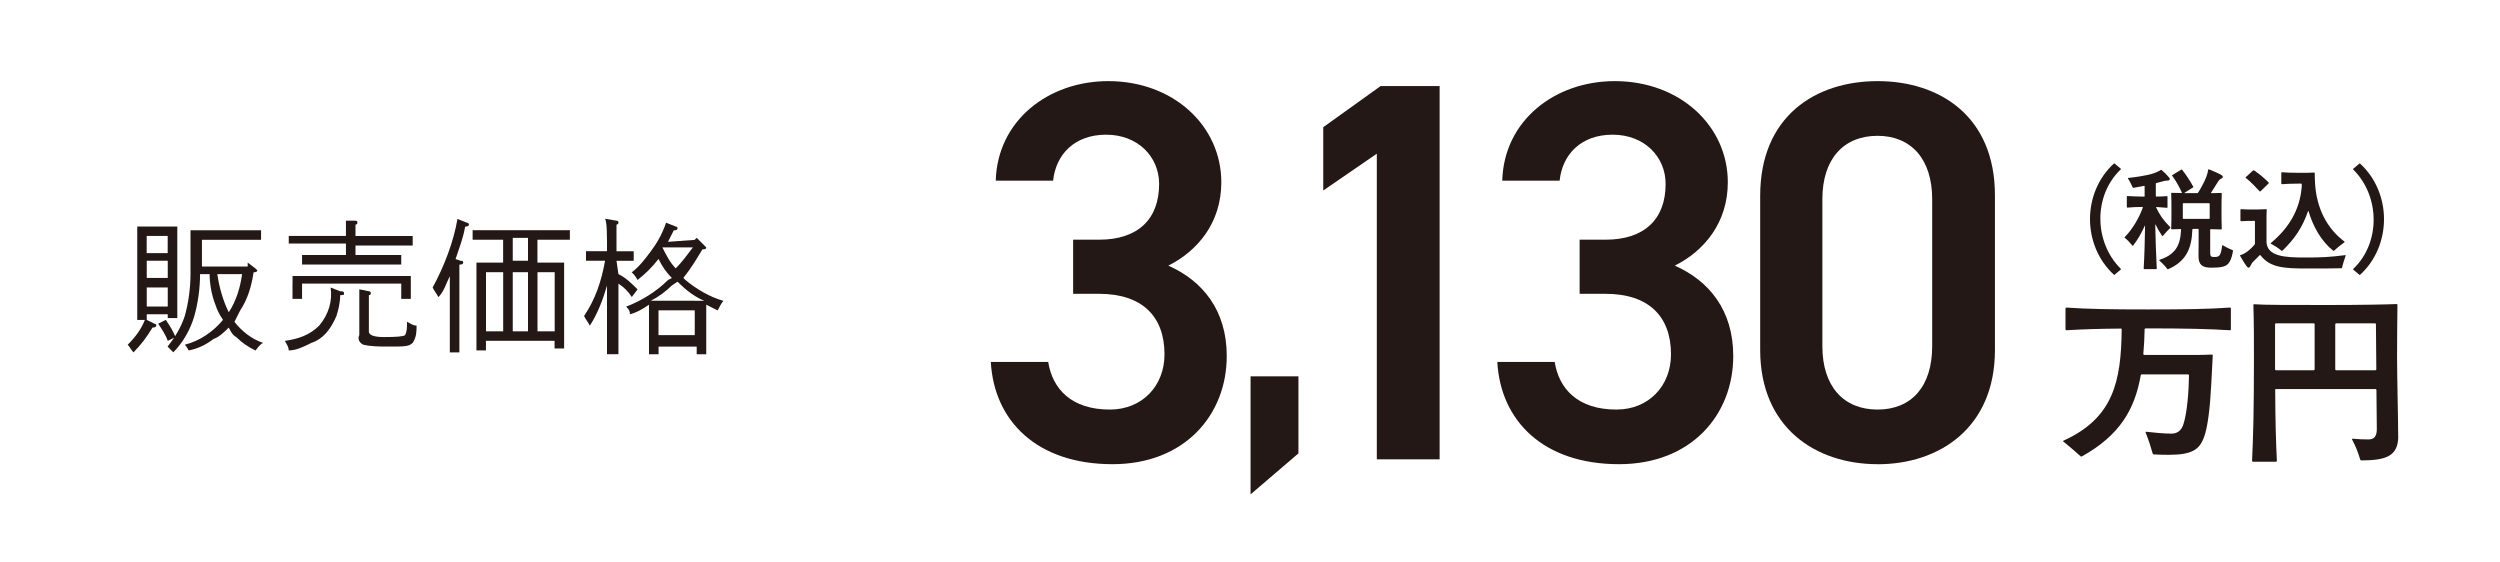
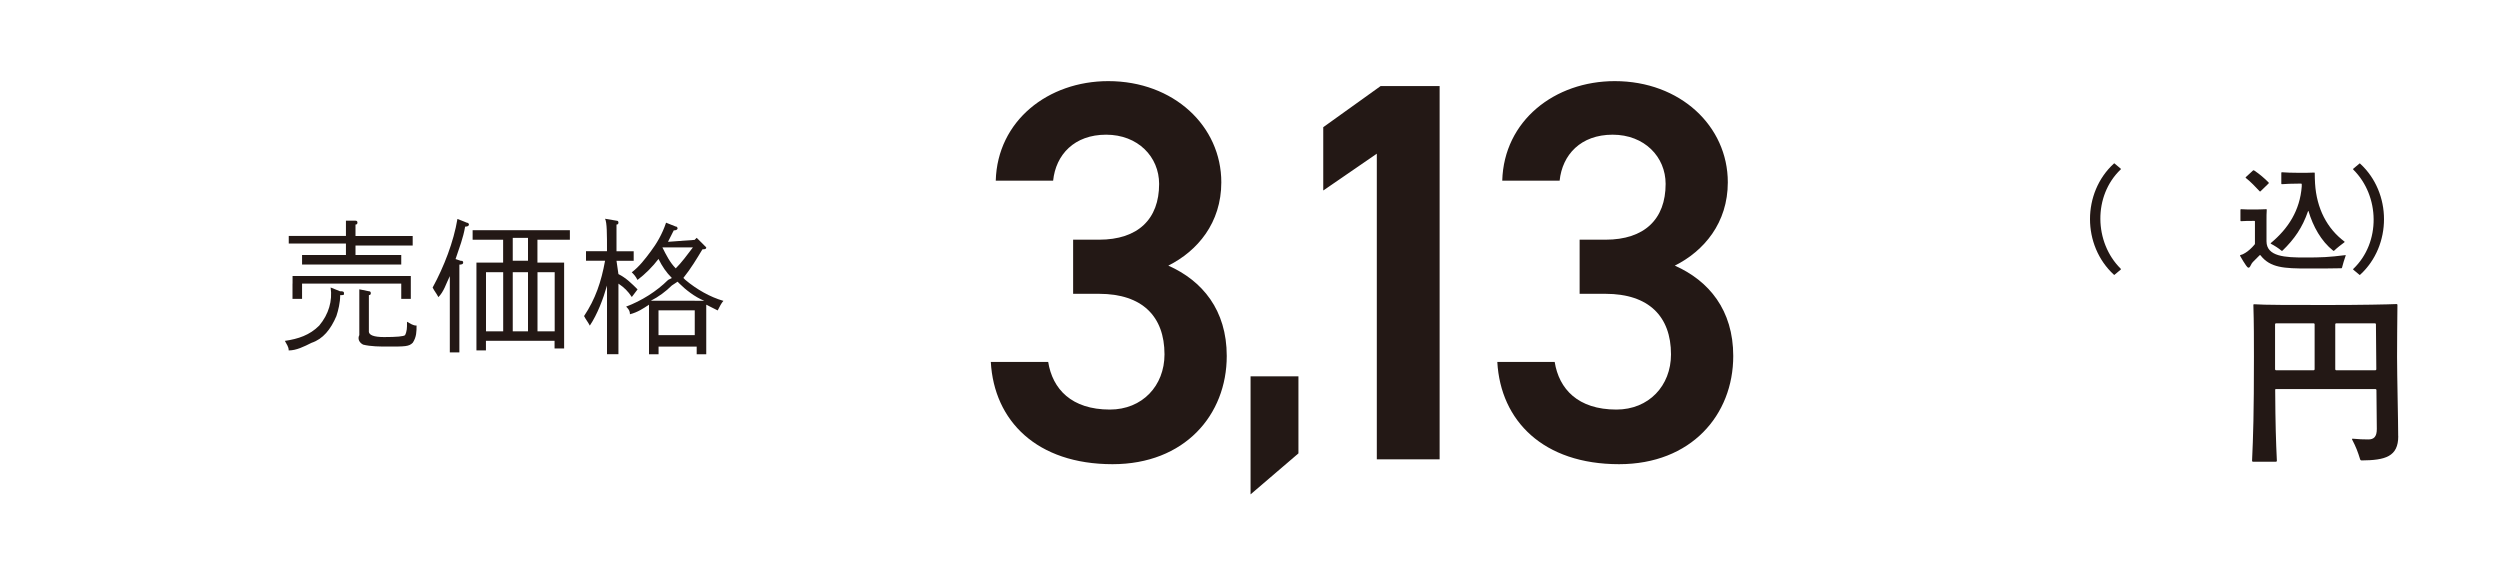
<svg xmlns="http://www.w3.org/2000/svg" id="_レイヤー_1" width="400" height="90" viewBox="0 0 400 90">
  <defs>
    <style>.cls-1{fill:#231815;}</style>
  </defs>
-   <path class="cls-1" d="M23.48,51.18l1.22.61c.31,0,.31.31.31.31,0,0,0,.31-.61.31-.92,1.53-1.83,2.75-3.05,3.97-.31-.31-.61-.92-.92-1.22,1.22-1.22,2.14-2.44,2.75-3.97h-1.22v-14.95h6.41v14.65h-1.53v-.61h-3.36v.92ZM26.83,40.5v-2.75h-3.36v2.75h3.36ZM23.48,44.47h3.36v-2.75h-3.36v2.75ZM23.48,49.04h3.36v-3.05h-3.36v3.05ZM26.53,51.18c.61.92,1.22,1.83,1.53,2.75l-1.22.61c-.31-.92-.92-1.83-1.53-2.75l1.22-.61ZM39.65,42.03l1.22.92.31.31s0,.31-.61.31c-.31,2.14-.92,4.27-2.14,6.1l-.92,1.83c1.22,1.53,2.75,2.75,4.58,3.36-.61.31-.92.92-1.22,1.22-1.22-.61-2.14-1.22-3.05-2.14-.61-.31-.92-.92-1.22-1.53-.61.61-1.53,1.53-2.44,1.83-1.22.92-2.44,1.53-3.97,1.83,0,0-.31-.61-.61-.92,2.44-.61,4.58-2.14,6.1-3.97-.61-.92-.92-1.53-1.22-2.44-.61-1.53-.92-3.36-.92-4.88h-1.53c0,2.14-.31,4.58-.92,6.71s-1.83,4.27-3.36,5.8c-.31-.31-.61-.61-.92-.92,1.22-1.53,2.14-3.05,2.75-4.88.61-2.14.92-4.58.92-6.71v-7.02h11.29v1.53h-9.46v4.27h7.32v-.61ZM34.77,43.86c.31,2.14.92,4.27,1.83,6.1,1.22-1.83,1.83-3.97,2.14-6.1h-3.97Z" />
  <path class="cls-1" d="M54.43,46.6c.31,0,.61,0,.61.31s0,.31-.61.31c0,1.22-.31,2.44-.61,3.36-.92,2.14-2.14,3.66-3.97,4.27-1.22.61-2.44,1.22-3.66,1.22,0-.61-.31-.92-.61-1.53,2.14-.31,3.97-.92,5.49-2.44,1.53-1.83,2.14-3.97,1.83-6.1l1.53.61ZM56.88,40.8h7.32v1.53h-15.87v-1.53h7.02v-1.83h-9.15v-1.22h9.15v-2.44h1.53q.31,0,.31.31t-.31.31v1.83h9.15v1.53h-9.15v1.53ZM46.81,45.38v-1.22h18.92v3.66h-1.53v-2.44h-15.87v2.44h-1.53v-2.44ZM59.01,53.01q0,.92,2.44.92,3.05,0,3.36-.31c.31-.61.31-1.22.31-1.83v-.31c.61.31.92.61,1.53.61,0,.92,0,1.83-.61,2.75-.61.61-1.22.61-3.97.61-1.22,0-2.75,0-3.97-.31-.61-.31-.92-.92-.61-1.53v-7.32l1.53.31q.31,0,.31.31,0,.31-.31.31v5.8Z" />
  <path class="cls-1" d="M73.8,41.72q.31,0,.31.31t-.61.31v14.04h-1.53v-12.2c-.61,1.22-.92,2.44-1.83,3.36-.31-.61-.61-.92-.92-1.53,1.83-3.36,3.36-7.32,3.97-10.98l1.53.61c.31,0,.31.31.31.31,0,0,0,.31-.61.31-.31,1.83-.92,3.36-1.53,5.19l.92.31ZM77.76,56.06h-1.53v-14.04h4.27v-3.66h-4.88v-1.53h15.56v1.53h-5.19v3.66h4.27v13.73h-1.53v-1.22h-10.98s0,1.53,0,1.53ZM80.51,53.01v-9.46h-2.75v9.46h2.75ZM84.48,38.06h-2.44v3.66h2.44v-3.66ZM82.04,43.55v9.46h2.44v-9.46h-2.44ZM88.75,43.55h-2.75v9.46h2.75v-9.46Z" />
  <path class="cls-1" d="M98.96,43.86c1.22.61,2.14,1.53,3.05,2.44l-.92,1.22c-.61-.92-1.22-1.53-2.14-2.14v11.29h-1.83v-10.98c-.61,2.14-1.53,4.58-2.75,6.41-.31-.61-.61-.92-.92-1.53,1.83-2.75,2.75-5.49,3.36-8.85h-3.05v-1.53h3.36c0-2.75,0-4.58-.31-5.19l1.83.31q.31,0,.31.31t-.31.31v4.27h2.75v1.53h-2.75l.31,2.14ZM111.16,38.36l.31-.31,1.22,1.22.31.31c0,.31-.31.31-.61.31-.92,1.53-1.83,3.05-3.05,4.58l.31.31c1.83,1.53,3.97,2.75,6.1,3.36-.31.31-.61.92-.92,1.53l-1.83-.92v7.93h-1.53v-1.22h-6.1v1.22h-1.53v-7.93c-.92.61-1.83,1.22-3.05,1.53,0-.61-.31-.92-.61-1.22,2.44-.92,4.88-2.44,6.71-4.27l.61-.31c-.92-.92-1.53-1.83-2.14-3.05-.92,1.22-2.14,2.44-3.36,3.36-.31-.61-.61-.92-.92-1.22,1.22-.92,2.14-2.14,3.05-3.36.92-1.22,1.83-2.75,2.44-4.58l1.53.61c.31,0,.31.31.31.31,0,0,0,.31-.61.31-.31.61-.61,1.22-.92,1.83l4.27-.31ZM111.16,48.13h1.53c-1.53-.61-3.05-1.83-3.97-2.75l-.31-.31-.92.61c-.92.92-2.14,1.83-3.36,2.44h7.02ZM111.16,49.65h-5.8v3.97h5.8v-3.97ZM105.98,39.58h0c.61,1.22,1.22,2.44,2.14,3.36.92-.92,1.83-2.14,2.75-3.36h-4.88Z" />
  <path class="cls-1" d="M171.7,38.35h4.15c6.23,0,9.61-3.29,9.61-8.92,0-4.33-3.38-7.88-8.48-7.88s-8.05,3.2-8.48,7.36h-9.18c.26-9.61,8.4-15.93,18-15.93,10.47,0,18.09,7.19,18.09,16.19,0,6.49-3.81,10.99-8.48,13.33,5.45,2.42,9.35,7.1,9.35,14.46,0,9.44-6.75,17.31-18.27,17.31-12.12,0-18.96-6.93-19.48-16.36h9.18c.69,4.33,3.72,7.62,9.87,7.62,5.19,0,8.74-3.81,8.74-8.83,0-6.06-3.55-9.69-10.47-9.69h-4.15v-8.66Z" />
  <path class="cls-1" d="M207.75,72.54l-7.66,6.56v-18.89h7.66v12.34Z" />
  <path class="cls-1" d="M230.33,73.49h-10.04V24.59l-8.57,5.89v-10.13l9.18-6.58h9.44v59.73Z" />
  <path class="cls-1" d="M252.74,38.35h4.15c6.23,0,9.61-3.29,9.61-8.92,0-4.33-3.38-7.88-8.48-7.88s-8.05,3.2-8.48,7.36h-9.18c.26-9.61,8.4-15.93,18-15.93,10.47,0,18.09,7.19,18.09,16.19,0,6.49-3.81,10.99-8.48,13.33,5.45,2.42,9.35,7.1,9.35,14.46,0,9.44-6.75,17.31-18.27,17.31-12.12,0-18.96-6.93-19.48-16.36h9.18c.69,4.33,3.72,7.62,9.87,7.62,5.19,0,8.74-3.81,8.74-8.83,0-6.06-3.55-9.69-10.47-9.69h-4.15v-8.66Z" />
-   <path class="cls-1" d="M300.41,74.27c-9.95,0-18.78-5.89-18.78-18.27v-24.67c0-12.72,8.83-18.35,18.78-18.35s18.78,5.63,18.78,18.27v24.76c0,12.38-8.83,18.27-18.78,18.27ZM300.41,21.73c-5.45,0-8.83,3.72-8.83,10.13v23.54c0,6.41,3.38,10.13,8.83,10.13s8.74-3.72,8.74-10.13v-23.54c0-6.41-3.38-10.13-8.74-10.13Z" />
  <path class="cls-1" d="M339.35,43.08s-.02.04-.05.07l-.96.8s-.05.04-.07.04-.04-.02-.05-.04c-2.54-2.33-3.82-5.62-3.82-8.89s1.27-6.56,3.82-8.89c.02-.02.04-.04.05-.04s.05.02.07.04l.96.8s.05.05.05.07,0,.04-.04.07c-4.42,4.22-4.25,11.67,0,15.88.02.02.04.04.04.07Z" />
-   <path class="cls-1" d="M345.91,37.7c-.4-.6-.73-1.16-1-1.74-.04-.07-.07-.09-.07,0,.04,2.34.13,4.65.24,7.01,0,.05-.04.09-.09.09h-1.91c-.05,0-.09-.04-.09-.09.13-2.29.18-4.52.22-6.78,0-.13-.04-.11-.07-.02-.51,1.15-1.13,2.2-1.83,3.11-.04.05-.09.07-.13.02-.36-.45-.8-.93-1.22-1.25-.02-.02-.04-.04-.04-.05s.02-.05.04-.07c1.2-1.2,2.34-3.13,2.89-4.73.02-.05,0-.09-.07-.09-.84,0-1.71.04-2.4.11-.05,0-.09-.04-.09-.09v-1.67c0-.05.04-.09.09-.09.76.05,1.76.07,2.67.09.07,0,.09-.04.09-.09v-1.56c0-.05-.04-.09-.09-.07-.56.11-1.13.22-1.69.31-.07.02-.09,0-.13-.07-.22-.51-.49-1.02-.76-1.44-.04-.05,0-.07.04-.07,1.38-.13,2.98-.42,3.78-.65.54-.16,1.07-.38,1.42-.62.05-.04.11-.04.15,0,.42.35.82.76,1.18,1.18.25.29.11.51-.2.51-.25,0-.44.02-.82.13-.31.09-.64.18-1,.27-.07.02-.09.05-.09.11v1.96c0,.07.04.09.09.09.56,0,1.14-.02,1.69-.07.07,0,.09.04.09.09v1.69c0,.05-.02.09-.09.09-.55-.05-1.11-.09-1.67-.13-.07,0-.07.05-.05.09.54,1.15,1.13,2.02,2.24,3.13.04.04.04.09,0,.13-.42.4-.78.82-1.16,1.27-.04.04-.09.04-.13-.02ZM355.61,39.23c.53.31,1.11.6,1.6.8.05.02.07.04.07.09,0,.02,0,.05-.02.15-.18,1.02-.44,1.64-.85,2.02-.44.4-1.18.54-2.65.54s-2-.54-2-1.85c0-.55.02-1.13.02-2.04v-2.23c0-.05-.04-.09-.09-.09h-.82s-.09.04-.09.09c-.11,3.14-1.04,5.11-3.87,6.36-.04.02-.05.02-.07.02-.02,0-.05-.02-.07-.05-.38-.53-.84-.96-1.27-1.36-.05-.05-.04-.09.02-.11,2.47-.82,3.34-2.18,3.45-4.83,0-.05-.02-.09-.09-.09-.45,0-.93.02-1.4.04-.05,0-.09-.04-.09-.09.04-.85.04-1.89.04-2.93,0-.98,0-1.78-.04-2.73,0-.07.04-.09.09-.09.53.02,1.05.02,1.56.04.07,0,.09-.04.05-.11-.4-.87-.98-1.93-1.54-2.65-.04-.05-.02-.09.04-.13l1.42-.87c.05-.02.07-.02.13.04.58.71,1.27,1.76,1.78,2.69.02.04.02.09-.04.13l-1.33.84c-.05.04-.07.07-.02.07h2.02c.07,0,.13-.04.16-.09.54-.87,1.05-1.85,1.29-2.49.16-.44.25-.73.31-1.16.02-.05.04-.07.07-.07.02,0,.04,0,.09.02.76.29,1.64.69,1.98.91.27.16.27.44-.05.56-.2.07-.35.22-.6.62-.27.44-.6.98-1.02,1.62-.04.05,0,.09.05.09.51-.02,1.04-.02,1.56-.04.07,0,.09.04.09.09-.04.89-.04,1.85-.04,2.73,0,.94,0,2,.04,2.93,0,.05-.02.09-.09.09-.58-.02-1.13-.04-1.67-.04-.05,0-.09.02-.09.09v3.65c0,.6.13.71.62.71.6,0,.76-.09.93-.35.13-.2.27-.67.36-1.47,0-.05.02-.07.07-.04ZM349.34,32.51c-.05,0-.09.04-.09.09v2.33c0,.05.04.09.09.09h4.12c.05,0,.09-.04.09-.09v-2.33c0-.05-.04-.09-.09-.09h-4.12Z" />
  <path class="cls-1" d="M375.27,40.81s.05.02.05.04c0,.04-.02.09-.04.13-.2.55-.4,1.24-.56,1.85-.02.07-.04.09-.11.09-1.95.04-3.09.04-5.31.04-3.85,0-6.07-.11-7.62-2.11-.05-.07-.09-.05-.13-.02l-.98.98c-.27.27-.36.44-.49.71-.09.2-.2.31-.31.31s-.24-.11-.4-.35c-.35-.51-.58-.89-.91-1.47-.04-.05-.05-.11-.05-.15s.04-.05.11-.07c.24-.05.4-.13.73-.33.45-.27,1-.75,1.49-1.34.05-.07.05-.09.05-.16v-3.53c0-.05-.02-.09-.09-.09-.96,0-1.73.02-2.14.05-.05,0-.09-.04-.09-.09v-1.74c0-.05.04-.09.09-.09.62.04,1.25.05,1.96.05.75,0,1.45-.02,2.07-.05.07,0,.09.02.09.09-.04.54-.04,1.09-.04,1.64v3.4c0,2.47,3.02,2.6,6.11,2.6,2.71,0,3.83-.05,6.51-.38ZM362.99,29.34l-1.31,1.27c-.05.05-.09.04-.13,0-.6-.65-1.54-1.62-2.22-2.14-.05-.04-.05-.07,0-.13l1.14-1.05s.05-.05.09-.05.07.02.13.05c.8.53,1.67,1.27,2.29,1.91.04.04.05.09,0,.15ZM369.29,33.78c-.91,2.64-2.18,4.47-4.11,6.34-.02.02-.09.04-.13,0-.47-.4-1.13-.82-1.69-1.11-.07-.04-.09-.07-.02-.13,2.8-2.33,4.65-5.23,4.94-9.05v-.36c0-.05-.04-.09-.09-.09h-.47c-1.02,0-1.98.04-2.62.09-.05,0-.09-.04-.09-.09v-1.73c0-.05.04-.09.09-.09.64.05,1.6.09,2.73.09.91,0,1.8,0,2.44-.04.07,0,.09.02.09.09,0,.58.02,1.13.05,1.67.25,4,1.93,7.2,4.69,9.27.05.04.07.07,0,.13-.49.36-1.18.89-1.65,1.35-.02.02-.07.04-.13,0-1.94-1.54-3.23-3.89-3.96-6.34-.02-.05-.05-.05-.07,0Z" />
  <path class="cls-1" d="M376.49,27.05s.02-.04.05-.07l.96-.8s.05-.04.07-.04c.02,0,.04.02.05.04,2.54,2.33,3.82,5.62,3.82,8.89s-1.27,6.56-3.82,8.89c-.02.02-.04.04-.05.04-.02,0-.05-.02-.07-.04l-.96-.8s-.05-.05-.05-.07,0-.04.04-.07c4.42-4.22,4.25-11.67,0-15.88-.02-.02-.04-.04-.04-.07Z" />
-   <path class="cls-1" d="M343.29,52.55c-.09,0-.15.03-.15.15-.03,1.39-.09,2.7-.21,3.94,0,.09.06.15.15.15h7.66c1.06,0,2.09,0,3.15-.06.12,0,.15.06.15.15-.06,1.12-.12,2.54-.24,4.63-.18,3.51-.54,6.97-1.24,8.66-.7,1.67-1.73,2.6-5.51,2.6-.91,0-1.73-.03-2.42-.06-.09,0-.18-.06-.21-.18-.3-1.06-.58-1.94-1.12-3.33-.03-.09.03-.12.09-.12,1.24.15,2.91.3,4.03.3.82,0,1.54-.36,1.91-1.45.61-1.82.88-5.33.91-7.88,0-.09-.06-.15-.15-.15h-7.39c-.12,0-.15.03-.18.15-.97,5.51-3.39,9.6-9.39,12.96-.06.03-.09.03-.12.03-.09,0-.12-.03-.15-.06-.79-.73-1.67-1.48-2.57-2.21-.09-.06-.21-.15-.21-.18s.03-.06.09-.09c7.97-3.63,9.21-9.45,9.3-17.78,0-.12-.03-.15-.15-.15-3.57.03-6.3.12-8.69.27-.09,0-.15-.06-.15-.15v-3.33c0-.09.06-.15.15-.15,3.3.24,7.21.3,13.08.3s9.78-.06,13.08-.3c.12,0,.15.06.15.15v3.33c0,.09-.03.15-.15.15-3.3-.21-7.21-.3-13.08-.3h-.39Z" />
  <path class="cls-1" d="M383.72,69.79c0,3.27-2.06,3.85-5.88,3.88-.09,0-.18-.06-.21-.15-.39-1.27-.67-2-1.3-3.21-.03-.06,0-.12.09-.12.88.09,1.79.12,2.51.12.88,0,1.36-.42,1.36-1.67l-.06-6.24c0-.09-.06-.15-.15-.15h-15.9c-.12,0-.15.03-.15.15.03,5.42.12,8.21.27,11.33,0,.09-.06.15-.15.15h-3.67c-.09,0-.15-.06-.15-.15.18-4,.3-7.48.3-16.63,0-2.45,0-5.48-.09-8.3,0-.12.06-.12.15-.12,1.45.12,6,.12,11.6.12s9.72-.09,11.15-.15c.12,0,.15.06.15.15-.03,2.82-.06,5.85-.06,8.3,0,3.03.18,10.3.18,12.69ZM364.16,51.73c-.09,0-.15.06-.15.15v7.21c0,.09.06.15.15.15h6.03c.09,0,.15-.06.15-.15v-7.21c0-.09-.06-.15-.15-.15h-6.03ZM373.79,51.73c-.09,0-.15.06-.15.15v7.21c0,.09.06.15.15.15h6.27c.09,0,.15-.06.15-.15l-.06-7.21c0-.09-.06-.15-.15-.15h-6.21Z" />
</svg>